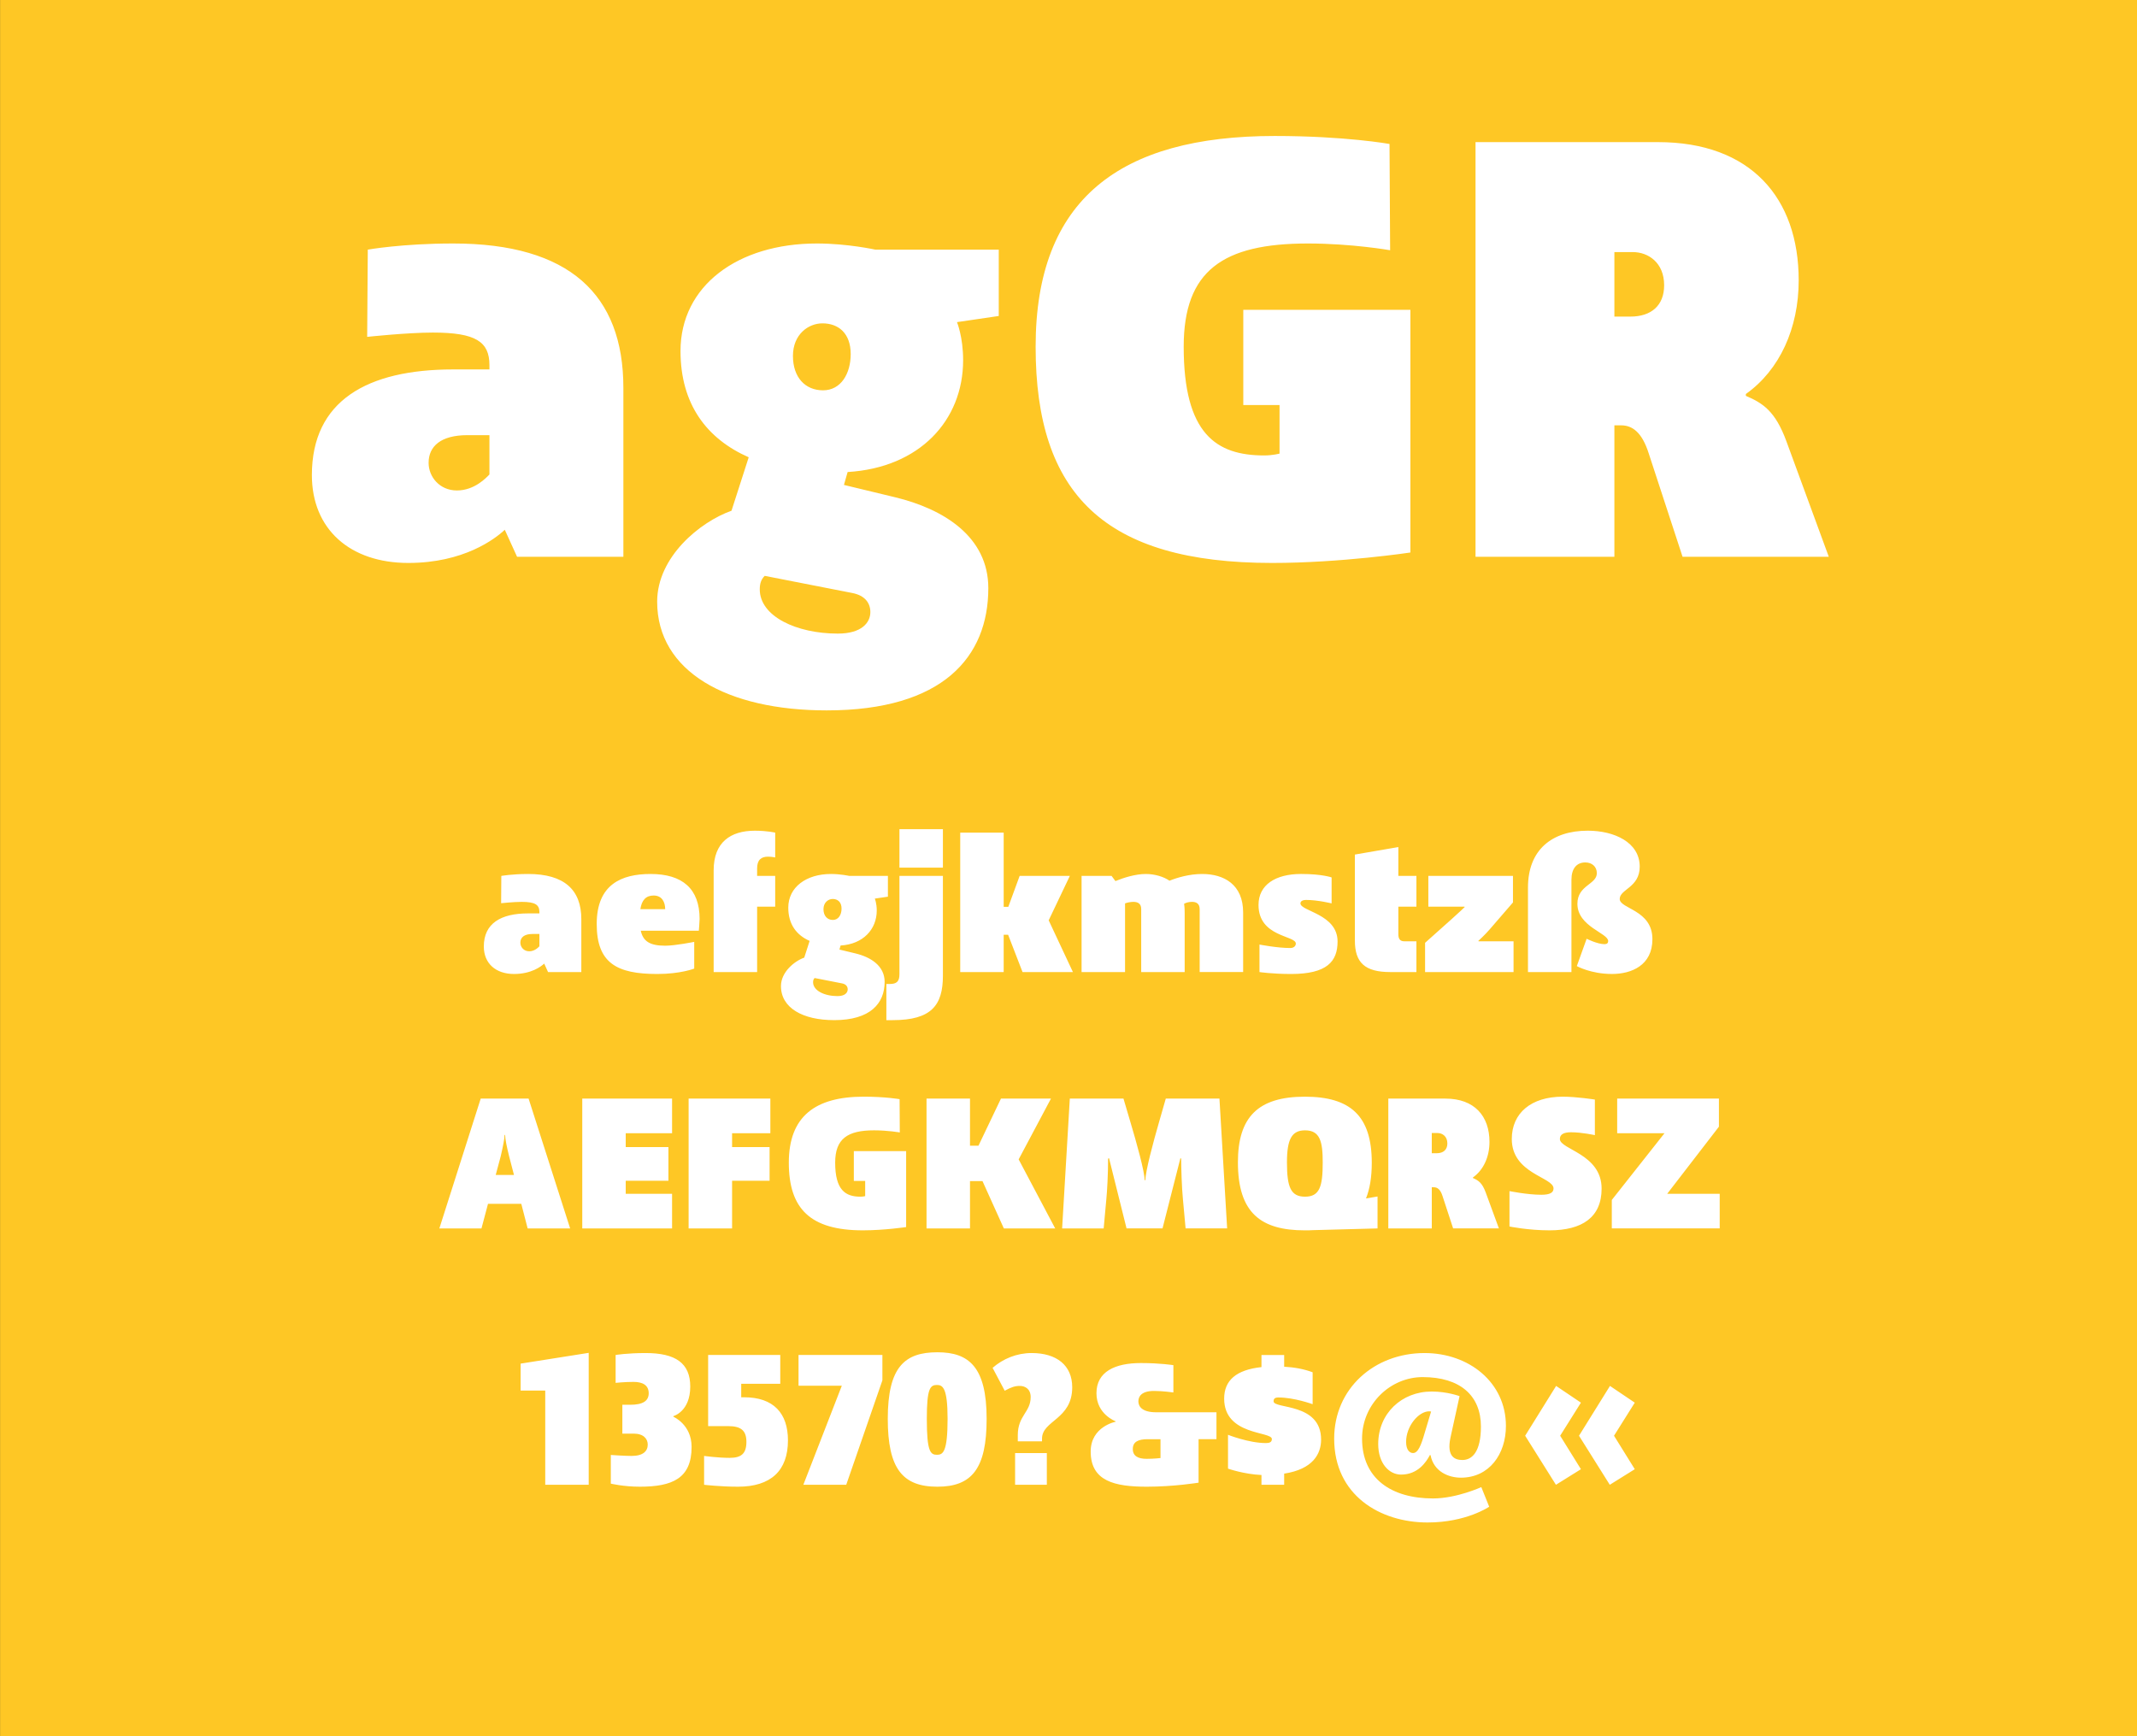
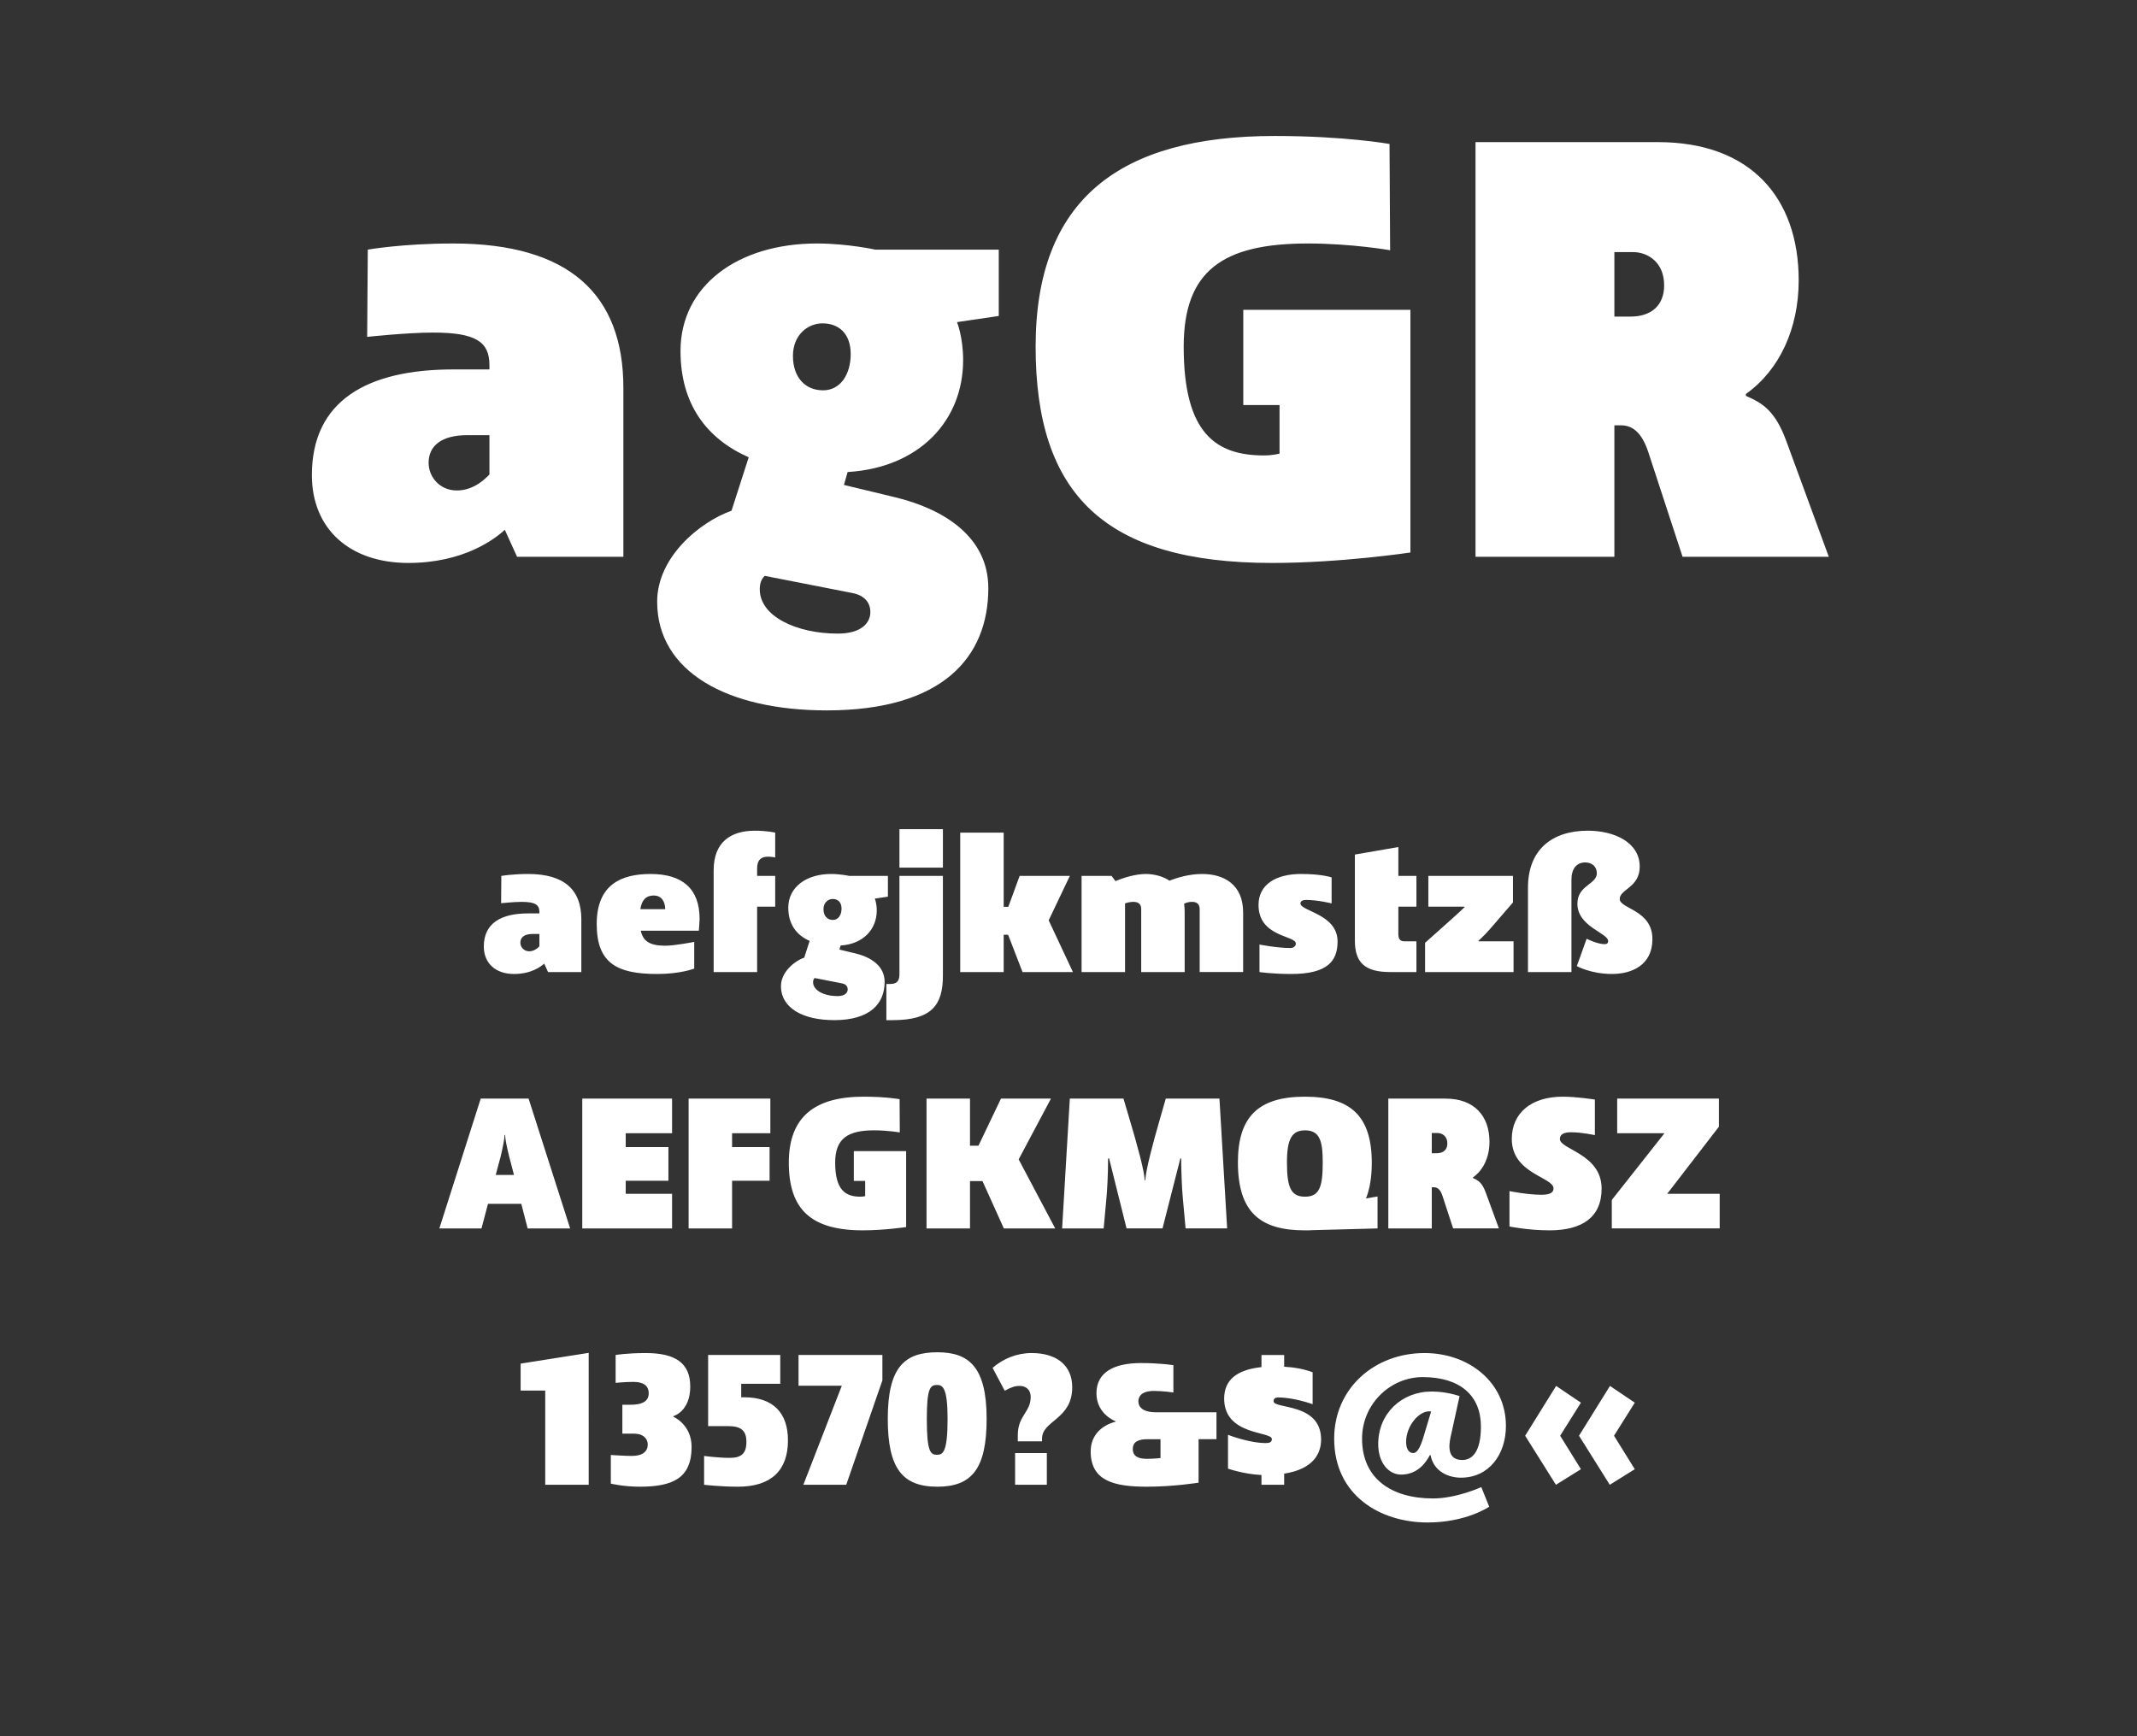
<svg xmlns="http://www.w3.org/2000/svg" viewBox="0 0 400 325" fill-rule="evenodd" clip-rule="evenodd" stroke-linejoin="round" stroke-miterlimit="1.414">
  <rect x="0" y="0" width="400" height="325" fill="#333333" stroke="none" />
-   <path fill="#FEC725" fill-rule="nonzero" d="M.014 0H400v324.974H.014z" />
  <g fill="#fff" fill-rule="nonzero">
    <path d="M84.827 45.578c-9.545 0-15.985 1.15-15.985 1.15l-.115 16.33s7.475-.805 12.305-.805c8.05 0 10.58 1.725 10.58 6.095v.805h-6.785c-16.1 0-26.45 5.865-26.45 19.78 0 10.12 7.13 16.445 18.055 16.445 10.35 0 16.215-4.485 18.055-6.21l2.3 5.06h19.895V72.603c0-17.48-10.12-27.025-31.855-27.025zm.69 46.23c-3.22 0-5.29-2.53-5.29-5.175 0-3.105 2.3-5.175 7.245-5.175h4.14v7.36c-.575.575-2.76 2.99-6.095 2.99zM154.747 132.978c21.735 0 30.245-10.005 30.245-22.885 0-9.66-8.395-14.835-17.48-17.02l-9.545-2.3.69-2.415c13.455-.805 21.62-9.66 21.62-20.93 0-4.37-1.15-7.13-1.15-7.13l7.82-1.15v-12.42h-23.115s-5.175-1.15-10.925-1.15c-14.835 0-25.53 7.935-25.53 20.125 0 10.005 4.945 16.445 12.765 19.895l-3.22 10.005c-5.865 2.07-13.915 8.625-13.915 17.02 0 13.11 13.11 20.355 31.74 20.355zm-.69-59.915c-3.335 0-5.635-2.415-5.635-6.44s2.875-6.095 5.52-6.095c2.99 0 5.29 1.84 5.29 5.75 0 3.68-1.84 6.785-5.175 6.785zm2.76 45.54c-7.705 0-14.605-3.22-14.605-8.28 0-1.035.23-1.84.92-2.53l16.445 3.22c2.3.46 3.335 1.84 3.335 3.565 0 1.955-1.61 4.025-6.095 4.025zM232.717 57.998v17.825h6.785v9.085s-1.265.345-2.875.345c-8.97 0-15.065-4.025-15.065-20.355 0-14.26 7.36-19.32 23.23-19.32 8.28 0 15.41 1.265 15.41 1.265l-.115-19.895s-8.28-1.495-21.505-1.495c-28.98 0-44.735 11.845-44.735 39.445s12.88 40.48 44.275 40.48c12.88 0 25.875-1.955 25.875-1.955V57.998h-31.28zM334.377 82.608c-2.07-5.635-4.37-7.13-7.59-8.51v-.345c6.325-4.485 9.89-12.305 9.89-21.275 0-15.41-8.97-25.875-26.335-25.875h-34.155v77.625h25.99v-24.61h1.265c2.07 0 3.91 1.265 5.175 5.29l6.325 19.32h27.37l-7.935-21.62zm-29.21-23.345h-2.99V47.188h3.45c2.875 0 5.865 1.955 5.865 6.21 0 3.795-2.415 5.865-6.325 5.865zM98.84 163.6c-2.988 0-5.004.36-5.004.36l-.036 5.11s2.34-.25 3.852-.25c2.52 0 3.312.54 3.312 1.907v.252H98.84c-5.04 0-8.28 1.835-8.28 6.19 0 3.17 2.232 5.15 5.652 5.15 3.24 0 5.076-1.405 5.652-1.945l.72 1.584h6.228v-9.9c0-5.473-3.168-8.46-9.972-8.46zm.216 14.47c-1.008 0-1.656-.79-1.656-1.62 0-.97.72-1.62 2.268-1.62h1.296v2.305c-.18.18-.864.936-1.908.936zM130.952 172.023c0-5.652-3.204-8.424-9.18-8.424-5.436 0-10.08 1.943-10.08 9.36 0 7.343 3.78 9.36 11.34 9.36 4.356 0 6.912-1.01 6.912-1.01v-5.003s-3.564.72-5.436.72c-2.916 0-4.14-.864-4.572-2.808h10.872s.144-1.693.144-2.197zm-11.088-1.836c.252-1.692 1.044-2.556 2.484-2.556 1.584 0 2.16 1.26 2.16 2.557h-4.644zM143.768 160.36c.684 0 1.332.143 1.332.143v-4.644s-1.476-.36-3.816-.36c-4.536 0-7.704 2.16-7.704 7.415v19.044h8.136v-12.24h3.384v-5.76h-3.384v-1.405c0-1.584.756-2.196 2.052-2.196zM156.116 190.96c6.804 0 9.468-3.133 9.468-7.165 0-3.024-2.628-4.644-5.472-5.328l-2.988-.72.216-.756c4.212-.25 6.768-3.023 6.768-6.55 0-1.37-.36-2.233-.36-2.233l2.448-.36v-3.888h-7.236s-1.62-.36-3.42-.36c-4.644 0-7.992 2.483-7.992 6.3 0 3.13 1.548 5.147 3.996 6.227l-1.008 3.132c-1.836.647-4.356 2.7-4.356 5.327 0 4.104 4.104 6.372 9.936 6.372zm-.216-18.757c-1.044 0-1.764-.756-1.764-2.016s.9-1.908 1.728-1.908c.936 0 1.656.575 1.656 1.8 0 1.15-.576 2.123-1.62 2.123zm.864 14.256c-2.412 0-4.572-1.01-4.572-2.593 0-.324.072-.576.288-.792l5.148 1.008c.72.144 1.044.576 1.044 1.116 0 .61-.504 1.26-1.908 1.26zM168.356 162.41h8.136v-7.2h-8.136v7.2zm-2.448 28.55h1.188c7.272 0 9.396-2.81 9.396-8.317V163.96h-8.136v18.43c0 1.37-.576 1.8-1.8 1.8h-.648v6.77zM191.396 181.96h9.432l-4.536-9.685 3.96-8.316h-9.396l-2.124 5.795h-.864V155.86h-8.136v26.1h8.136v-6.985h.828l2.7 6.984zM202.448 163.96v18h8.136v-12.853c.36-.144 1.008-.288 1.548-.288.792 0 1.476.287 1.476 1.33v11.81h8.136v-11.053c0-.936-.072-1.512-.108-1.728.36-.217.936-.36 1.476-.36.756 0 1.44.287 1.44 1.367v11.772h8.136V170.8c0-5.185-3.528-7.2-7.668-7.2-2.412 0-4.68.683-6.12 1.26-1.08-.757-2.772-1.26-4.428-1.26-1.98 0-4.212.72-5.688 1.33l-.72-.97h-5.616zM241.652 182.32c6.732 0 8.712-2.34 8.712-6.085 0-5.148-6.948-5.652-6.948-7.128 0-.396.36-.648 1.08-.648 2.16 0 4.752.647 4.752.647v-4.86s-1.728-.648-5.724-.648c-4.752 0-7.956 2.015-7.956 5.795 0 6.048 6.984 5.688 6.984 7.236 0 .397-.324.83-1.044.83-2.448 0-5.76-.65-5.76-.65v5.15s2.412.36 5.904.36zM265.124 169.72v-5.76h-3.384v-5.4l-8.136 1.403v16.092c0 4.14 1.872 5.904 6.624 5.904h4.896v-5.76h-2.268c-.72 0-1.116-.36-1.116-1.333v-5.148h3.384zM266.744 176.487v5.472h16.56v-5.76h-6.552l-.036-.073s1.188-1.08 2.124-2.16l4.356-5.04v-4.968h-15.84v5.76h6.768l.036.07s-1.152 1.117-2.376 2.197l-5.04 4.5zM286.004 166.155v15.804h8.136v-17.28c0-2.09.972-3.24 2.592-3.24 1.224 0 2.16.755 2.16 2.015 0 2.124-3.636 2.232-3.636 5.724 0 4.283 5.76 5.47 5.76 6.983 0 .36-.216.576-.684.576-1.332 0-3.348-1.01-3.348-1.01l-1.836 5.113s2.592 1.476 6.588 1.476c3.6 0 7.56-1.585 7.56-6.517 0-5.508-6.12-5.652-6.12-7.524 0-1.837 3.744-2.125 3.744-6.05 0-4.57-4.788-6.73-9.72-6.73-6.732 0-11.196 3.6-11.196 10.655zM98.762 229.947h7.956l-7.776-24.3h-8.964l-7.74 24.3h7.884l1.224-4.608h6.228l1.188 4.607zm-5.976-10.008l.936-3.493c.432-1.872.72-3.276.72-3.996h.108c0 .72.288 2.16.756 4.033l.9 3.456h-3.42zM125.798 212.127v-6.48h-16.812v24.3h16.812v-6.48h-8.676v-2.448h7.992v-6.3h-7.992v-2.593h8.676zM144.194 212.127v-6.48h-15.3v24.3h8.136v-8.928h7.02v-6.3h-7.02v-2.593h7.164zM159.818 215.475v5.58h2.124v2.844s-.396.107-.9.107c-2.808 0-4.716-1.26-4.716-6.372 0-4.464 2.304-6.048 7.272-6.048 2.592 0 4.824.396 4.824.396l-.036-6.228s-2.592-.468-6.732-.468c-9.072 0-14.004 3.708-14.004 12.348s4.032 12.672 13.86 12.672c4.032 0 8.1-.612 8.1-.612v-14.22h-9.792zM187.898 229.947h9.612l-6.84-12.924 6.048-11.376h-9.36l-4.212 8.82h-1.584v-8.82h-8.136v24.3h8.136v-8.856h2.34l3.996 8.857zM200.246 205.647l-1.44 24.3h7.776l.504-5.508c.144-1.44.324-4.61.324-7.56l.18-.073 3.276 13.14h6.732l3.348-13.14.144.072c0 1.547.108 5.47.324 7.56l.504 5.507h7.776l-1.44-24.3H218.21l-1.188 4.14c-1.224 4.212-2.628 9.54-2.628 11.124h-.144c0-1.583-1.476-6.91-2.736-11.123l-1.224-4.14h-10.044zM257.846 229.947v-5.976l-2.16.36c.72-1.8 1.08-3.995 1.08-6.695 0-8.784-4.032-12.348-12.528-12.348-8.748 0-12.528 3.816-12.528 12.276 0 9.504 4.32 12.744 12.528 12.744h.036c.504 0 .972 0 1.44-.036l12.132-.323zM240.89 217.6c0-4.357.9-6.013 3.384-6.013 2.808 0 3.312 2.088 3.312 6.012 0 4.5-.576 6.407-3.312 6.407-2.664 0-3.384-1.764-3.384-6.408zM278.078 223.18c-.648-1.765-1.368-2.233-2.376-2.665v-.108c1.98-1.404 3.096-3.852 3.096-6.66 0-4.824-2.808-8.1-8.244-8.1h-10.692v24.3h8.136v-7.704h.396c.648 0 1.224.396 1.62 1.656l1.98 6.047h8.568l-2.484-6.768zm-9.144-7.31h-.936v-3.78h1.08c.9 0 1.836.613 1.836 1.945 0 1.188-.756 1.836-1.98 1.836zM290.03 230.307c6.12 0 9.756-2.448 9.756-7.812 0-6.516-7.812-7.308-7.812-9.288 0-.9.792-1.26 2.088-1.26 2.052 0 4.464.54 4.464.54v-6.66s-3.384-.54-6.012-.54c-5.904 0-9.54 3.06-9.54 7.92 0 6.516 7.812 7.128 7.812 9.252 0 .755-.612 1.187-2.268 1.187-2.628 0-5.976-.684-5.976-.684v6.624s3.492.72 7.488.72zM312.062 223.467l9.684-12.564v-5.256h-19.044v6.48h8.856l-9.864 12.492v5.327h20.196v-6.48h-9.828zM102.056 260.295v17.64h8.136V253.24l-12.744 2.015v5.04h4.608zM119.732 278.295c6.12 0 9.72-1.548 9.72-7.452 0-4.212-3.42-5.652-3.42-5.652v-.107s3.168-.828 3.168-5.544c0-4.393-2.772-6.265-8.352-6.265-3.492 0-5.616.36-5.616.36v5.22s1.692-.18 3.348-.18 2.844.576 2.844 2.124c0 1.44-1.08 2.16-3.492 2.16h-1.44v5.4h2.124c1.836 0 2.628.97 2.628 2.05 0 1.19-.828 2.125-3.024 2.125-1.224 0-3.888-.18-3.888-.18v5.364s2.376.575 5.4.575zM138.128 278.295c6.192 0 9.36-3.024 9.36-8.676 0-5.077-2.7-8.065-8.208-8.065h-.54v-2.52h7.308v-5.4h-13.5v13.32h3.744c2.412 0 3.42.828 3.42 2.952 0 2.268-1.044 2.988-3.132 2.988-2.232 0-4.788-.36-4.788-.36v5.4s3.06.36 6.336.36zM157.568 259.395l-7.2 18.54h8.028l6.768-19.548v-4.752h-15.696v5.76h8.1zM175.46 278.295c6.48 0 9.216-3.42 9.216-12.708 0-9.756-3.348-12.456-9.216-12.456-6.084 0-9.288 2.7-9.288 12.457 0 9.324 2.772 12.708 9.288 12.708zm-.072-5.976c-1.224 0-1.908-.54-1.908-6.733 0-5.76.648-6.336 1.908-6.336 1.08 0 1.98.577 1.98 6.337 0 6.228-.864 6.732-1.98 6.732zM190.508 268.647v1.152h4.536v-.505c0-3.42 5.652-3.564 5.652-9.612 0-4.104-2.916-6.408-7.596-6.408-2.808 0-5.364 1.08-7.308 2.772l2.268 4.284c1.26-.683 1.908-.9 2.844-.9.9 0 2.016.505 2.016 2.09 0 2.843-2.412 3.455-2.412 7.127zm-.504 3.348v5.94h5.94v-5.94h-5.94zM227.696 269.403v-5.04h-11.268c-2.7 0-3.348-1.116-3.348-2.052 0-.863.54-1.943 2.916-1.943 1.728 0 3.636.288 3.636.288v-5.112s-2.412-.396-6.084-.396c-4.86 0-8.316 1.62-8.316 5.652 0 3.96 3.6 5.255 3.6 5.255v.072s-4.68.9-4.68 5.58c0 5.544 4.464 6.588 10.512 6.588 5.076 0 9.684-.756 9.684-.756v-8.137h3.348zm-12.888 0h2.412v3.528s-1.188.145-2.592.145c-1.584 0-2.592-.504-2.592-1.836 0-1.37 1.044-1.837 2.772-1.837zM236.12 276.1v1.835h4.248v-2.088c5.4-.828 6.912-3.708 6.912-6.372 0-6.948-8.892-5.688-8.892-7.164 0-.467.216-.72.9-.72 2.988 0 6.408 1.26 6.408 1.26v-5.975c-1.62-.612-3.42-.936-5.328-1.044v-2.195h-4.248v2.268c-4.68.504-6.984 2.448-6.984 5.904 0 6.948 8.928 6.084 8.928 7.56 0 .612-.468.756-1.116.756-3.204 0-7.092-1.548-7.092-1.548v6.336s2.988 1.045 6.264 1.19zM262.256 276.027c3.168 0 4.716-2.376 5.4-3.672l.108.036c.612 3.097 3.384 4.213 5.688 4.213 5.292 0 8.424-4.392 8.424-9.684 0-8.173-6.948-13.645-15.228-13.645-9.432 0-16.92 6.66-16.92 16.02 0 10.584 8.568 15.696 17.496 15.696 7.236 0 11.52-2.95 11.52-2.95l-1.476-3.673s-4.608 2.124-9.036 2.124c-7.74 0-13.284-3.67-13.284-11.195 0-6.516 5.328-11.52 11.34-11.52 7.056 0 10.908 3.492 10.908 9.252 0 4.752-1.656 6.264-3.456 6.264-1.224 0-3.06-.43-2.232-4.247l1.692-7.704s-2.304-.865-5.22-.865c-5.616 0-10.008 4.104-10.008 9.828 0 3.6 2.016 5.724 4.284 5.724zm2.232-4.032c-.576 0-1.296-.504-1.296-2.088 0-2.952 2.34-5.724 4.32-5.724.144 0 .36.036.36.036l-1.188 3.96c-.684 2.375-1.26 3.815-2.196 3.815zM291.236 277.935l4.68-2.916-3.888-6.265 3.888-6.192-4.644-3.132-5.796 9.325 5.76 9.18zm10.08 0l4.68-2.916-3.888-6.265 3.888-6.192-4.644-3.132-5.796 9.325 5.76 9.18z" />
  </g>
</svg>